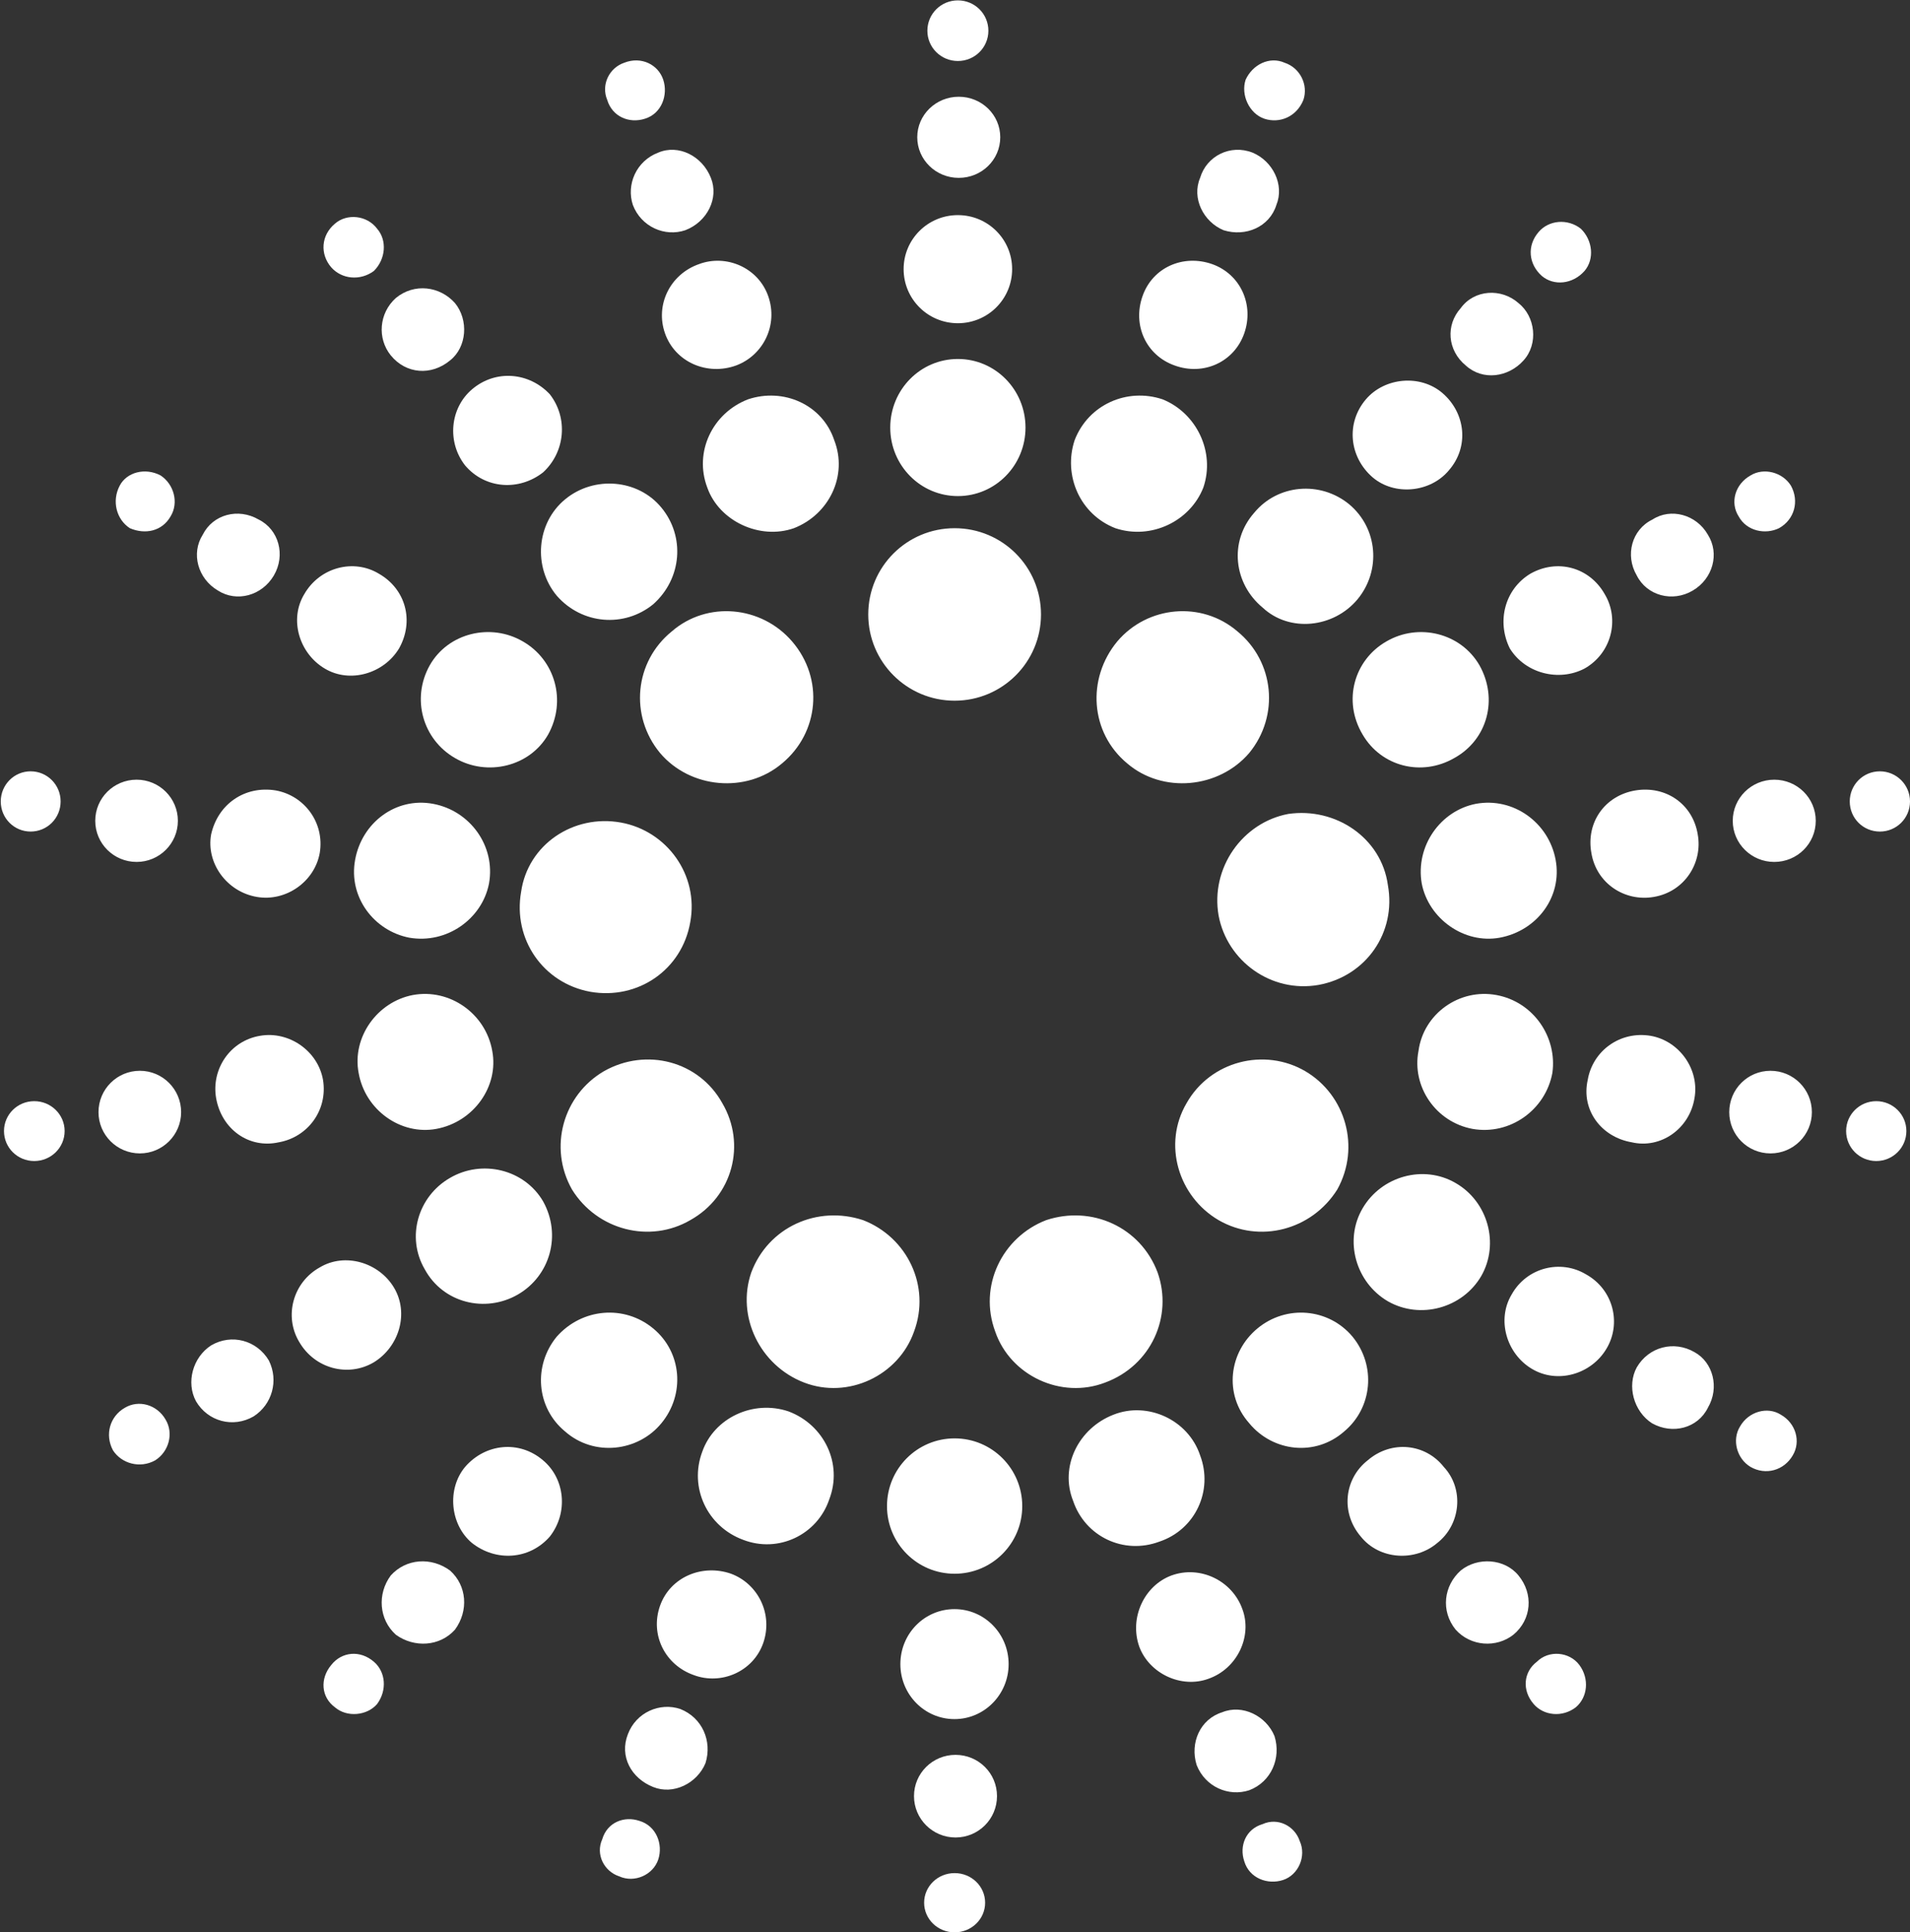
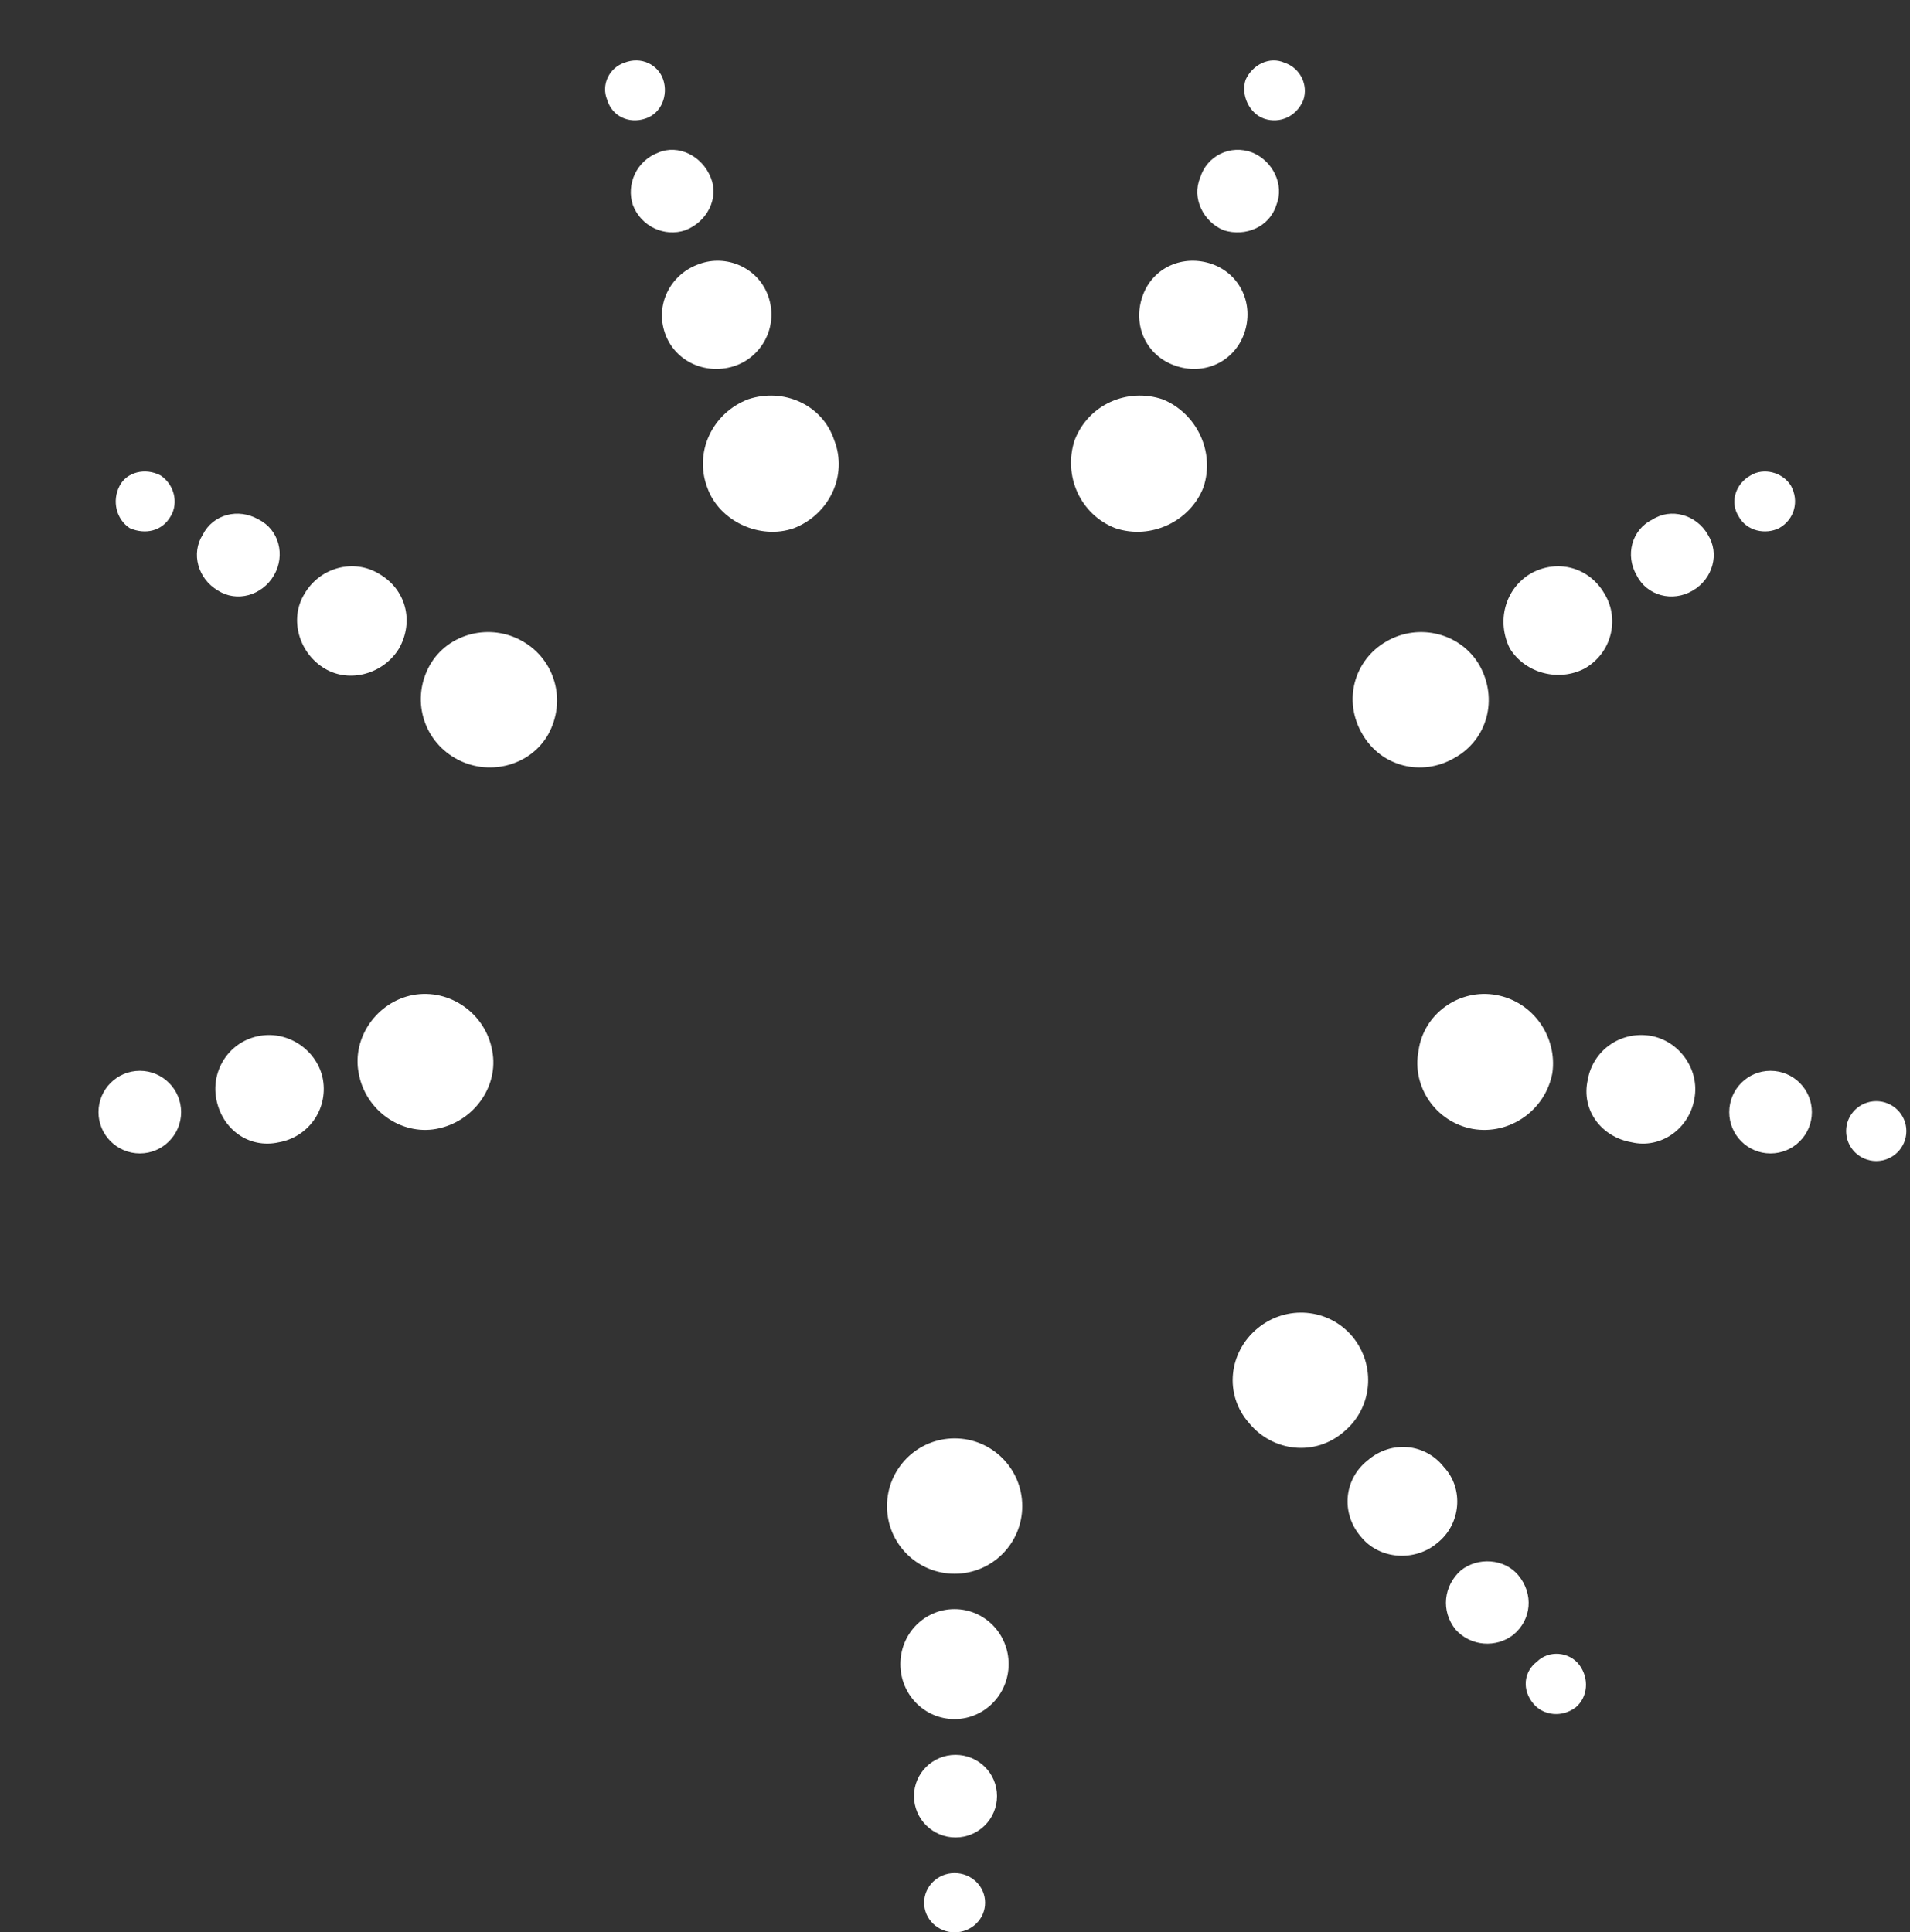
<svg xmlns="http://www.w3.org/2000/svg" version="1.2" viewBox="0 0 1528 1546" width="1528" height="1546">
  <rect x="0" y="0" width="1528" height="1546" fill="#333333" stroke="none" />
  <title>2023-annual-report-bookmarked-1-pdf-svg (1)-svg-svg</title>
  <style>
		.s0 { fill: #ffffff } 
	</style>
  <g id="Clip-Path: Clip-Path: Page 1">
    <g id="Clip-Path: Page 1">
      <g id="Page 1">
        <path id="Path 7" fill-rule="evenodd" class="s0" d="m763.7 1259.1c-29.9 0-54.1-24.2-54.1-54.1 0-30 24.2-54.2 54.1-54.2 29.9 0 54.1 24.2 54.1 54.2 0 29.9-24.2 54.1-54.1 54.1zm-0.1 116.3c-24 0-43.3-19.7-43.3-44 0-24.4 19.3-44 43.3-44 23.9 0 43.3 19.6 43.3 44 0 24.3-19.4 44-43.3 44zm0.8 94.7c-18.3 0-33.2-14.8-33.2-33.1 0-18.3 14.9-33 33.2-33 18.4 0 33.2 14.7 33.2 33 0 18.3-14.8 33.1-33.2 33.1zm-0.7 75.9c-13.5 0-24.4-10.6-24.4-23.7 0-13.1 10.9-23.7 24.4-23.7 13.5 0 24.4 10.6 24.4 23.7 0 13.1-10.9 23.7-24.4 23.7zm235.7-407.3c-20.5-23.1-16.4-56.9 6.6-75.9 23.1-19.1 56.9-16.2 76 6.6 19 23.1 16.1 56.9-6.7 75.9-23.1 20.3-57.1 16.2-75.9-6.6zm89.2 90.6c-16.2-19-13.3-46.1 5.5-60.9 19-16.4 46.2-13.5 60.9 5.2 16.5 17.6 13.6 46.2-5.2 60.9-17.6 15-46.2 13.6-61.2-5.2zm75.9 74.5c-12.1-15-9.5-35.2 4.1-47.3 13.5-11 35.2-9.6 46.2 4 12.1 14.7 10.6 35.2-4.1 47.4-13.5 10.6-34 9.5-46.2-4.1zm62.4 59.5c-9.5-11-8.1-25.7 2.6-33.8 9.5-9.5 26-8.1 34 2.6 8.1 11 6.7 25.7-2.8 33.8-10.7 8.3-25.7 6.9-33.8-2.6zm-48.8-460.1c-29.7-5.5-48.8-34.1-43.3-62.4 4-29.7 32.6-50.2 62.4-44.7 29.7 5.5 48.7 33.8 44.7 62.3-5.5 29.8-34.1 50-63.8 44.8zm127.3 10.7c-24.2-4.1-40.7-25.7-35.2-50 4-23.1 25.7-39.2 50.2-35.2 23.1 4 39.3 26.9 35.2 49.9-4 24.6-27.1 40.7-50.2 35.3zm111 8.9c-18.3 0-33-14.8-33-33 0-18.3 14.7-33.1 33-33.1 18.3 0 33.1 14.8 33.1 33.1 0 18.2-14.8 33-33.1 33zm84.6 6.1c-13.3 0-24.1-10.7-24.1-24 0-13.2 10.8-23.9 24.1-23.9 13.3 0 24.1 10.7 24.1 23.9 0 13.3-10.8 24-24.1 24zm-337.6-322.4c-26 15-58.3 6.9-73.3-18.8-16.2-27.1-6.7-59.8 19-74.5 25.7-15 59.5-6.9 74.5 19.1 15 26.8 6.6 59.4-20.2 74.2zm104.2-71.6c-20.5 10.7-47.4 4-59.8-16.2-10.6-21.6-4-47.3 16.5-59.7 21.6-12.2 47.3-5.2 59.5 16.4 12.1 20.2 5.4 47.3-16.2 59.5zm86.6-62.4c-16.2 9.6-36.7 4.1-44.8-12.1-9.5-16.2-4-36.7 12.5-44.7 14.7-9.6 35.2-4.1 44.4 12.1 9.5 15 4.1 35.2-12.1 44.7zm69-49.9c-10.7 5.2-25.7 2.6-32.3-9.5-7-11-2.9-25.7 9.5-32.7 10.7-6.6 25.7-2.5 32.3 8.1 6.9 12.4 2.9 27.2-9.5 34.1zm-460.5-32.6c-10.6 27.1-41.8 42.1-70.4 32.6-28.3-11-41.9-42.2-32.6-70.4 11-28.6 42.1-42.2 70.4-32.7 27.2 11 42.2 42.2 32.6 70.5zm32.7-123.3c-8.1 23.1-32.7 34.1-55.7 25.7-22.9-8.1-33.8-32.3-25.7-55.4 8-23.1 32.6-33.8 55.7-25.7 22.8 8.1 33.7 32.6 25.7 55.4zm25.7-102.7c-5.5 17.6-24.6 25.7-42.2 20.2-16.2-6.7-25.7-25.7-18.8-41.9 5.2-17.6 24.3-27.1 41.9-20.2 16.2 6.7 25.7 25.7 19.1 41.9zm21.6-84c-5.5 13.5-19 19-31.2 15-12.1-4.1-19-19.1-15-31.2 5.5-12.1 19.1-19 31.2-13.6 12.4 4.1 19.1 17.7 15 29.8zm-375.3 272.2c11 28.2-4 59.4-32.3 70.4-27.1 9.5-59.8-5.5-69.3-32.6-10.7-28.3 4.1-59.5 32.6-70.5 28.3-9.5 59.5 4.1 69 32.7zm-52.8-115.2c8.1 23.1-4 47.3-25.7 55.4-23.1 8.4-48.8-2.6-56.9-25.7-8-22.8 4.1-47.3 27.2-55.4 21.6-8.1 47.3 2.6 55.4 25.7zm-45.9-94.7c6.6 16.2-2.9 35.2-20.5 41.9-16.2 5.5-35.2-2.6-41.9-20.2-5.4-16.2 2.6-35.2 20.3-41.9 16.1-6.9 35.2 2.6 42.1 20.2zm-38.1-78.5c4 12.1-1.2 27.1-14.7 31.2-12.4 4-26-1.5-30.1-15-5.1-12.1 1.5-25.7 13.6-29.8 13.6-5.4 27.2 1.5 31.2 13.6zm-112.3 449.4c25.7 14.7 35.2 47.4 20.2 74.5-14.7 25.7-48.8 33.8-74.5 18.8-25.7-14.8-35.2-47.4-20.2-74.2 14.7-26 48.8-34.1 74.5-19.1zm-115.2-54.2c21.7 12.4 28.3 38.1 16.2 59.7-12.1 20.2-39.3 28.3-59.5 16.2-20.5-12.2-28.6-39.3-16.4-59.5 12.4-21.6 39.5-28.6 59.7-16.4zm-96.1-43.3c16.1 8 21.6 28.5 12.1 44.7-9.5 16.2-29.7 21.7-44.7 12.1-16.2-9.5-21.7-29.7-12.2-44.7 8.1-16.2 28.3-21.7 44.8-12.1zm-78.5-35.3c10.6 7 14.7 21.7 8 32.7-6.9 12.1-20.5 14.7-32.6 9.5-10.7-6.9-14.7-21.7-8.1-34.1 5.5-10.6 20.2-14.7 32.7-8.1zm201.7 415.7c29.8-5.5 58.4 15 63.6 44.7 5.4 28.3-14.8 56.9-44.8 62.4-28.3 5.2-56.9-15-62.1-44.8-5.4-28.5 14.8-56.8 43.3-62.3zm-122.1 32.6c23.1-4 46.2 12.1 50.3 35.2 4 24.3-12.2 45.9-35.3 50-24.2 5.4-45.9-10.7-50.2-35.3-4-23 11-45.9 35.2-49.9zm-96.2 94.1c-18.3 0-33.1-14.8-33.1-33 0-18.3 14.8-33.1 33.1-33.1 18.2 0 33 14.8 33 33.1 0 18.2-14.8 33-33 33z" />
-         <path id="Path 9" class="s0" d="m27.4 928.9c-13.4 0-24.2-10.7-24.2-24 0-13.2 10.8-23.9 24.2-23.9 13.4 0 24.3 10.7 24.3 23.9 0 13.3-10.9 24-24.3 24zm418 140.5c20.2-22.8 54-25.7 77.1-6.6 23.1 19 25.7 52.8 6.6 75.9-18.7 22.8-53.9 26.9-77 6.6-23.1-19-25.7-52.8-6.7-75.9zm-73.3 104.2c16.2-18.7 43.3-21.6 62.4-5.2 17.6 14.8 20.2 41.9 5.4 60.9-16.4 18.8-43.3 20.2-62.3 5.2-17.6-14.7-20.2-43.3-5.5-60.9zm-59.5 86.9c12.2-13.6 32.4-15 47.4-4 13.6 12.1 15 32.3 4 47.3-12.1 13.6-32.6 14.7-47.3 4.1-13.6-12.2-15-32.7-4.1-47.4zm-47.6 71.6c8.4-10.7 23.1-12.1 34.1-2.6 9.5 8.1 10.7 22.8 2.6 33.8-8.1 9.5-24.3 10.9-33.8 2.6-11-8.1-12.1-22.8-2.9-33.8zm498.7-771.5c-38.2 0-69.1-30.9-69.1-69 0-38.2 30.9-69 69.1-69 38.2 0 69.1 30.8 69.1 69 0 38.1-30.9 69-69.1 69zm2.6-163.7c-29.9 0-54.1-24.5-54.1-54.8 0-30.4 24.2-54.9 54.1-54.9 29.9 0 54.1 24.5 54.1 54.9 0 30.3-24.2 54.8-54.1 54.8zm0-138.3c-24 0-43.4-19.3-43.4-43.3 0-23.9 19.4-43.2 43.4-43.2 24 0 43.4 19.3 43.4 43.2 0 24-19.4 43.3-43.4 43.3zm0.7-116.3c-18.3 0-33.2-14.5-33.2-32.5 0-17.9 14.9-32.4 33.2-32.4 18.4 0 33.2 14.5 33.2 32.4 0 18-14.8 32.5-33.2 32.5zm-0.7-93.5c-13.5 0-24.4-10.8-24.4-24.2 0-13.5 10.9-24.3 24.4-24.3 13.5 0 24.4 10.8 24.4 24.3 0 13.4-10.9 24.2-24.4 24.2zm-132.6 464.4c25.6 29.8 21.6 73-8.1 97.6-28.6 24.2-73.4 20.2-97.6-8.4-24.5-29.7-20.5-73 9.5-97.3 28.3-24.5 71.6-20.5 96.2 8.1zm-104.6-107.1c19.1 23.1 16.5 56.9-6.6 77.4-23.1 18.8-56.9 16.2-77.1-6.9-19-22.8-16.4-58.1 6.7-77.1 23.1-19.1 58.3-16.2 77 6.6zm-89.2-90.6c14.8 19.1 12.2 46.2-5.4 62.4-19.1 15-46.2 13.5-62.4-5.5-14.7-18.8-12.1-45.9 5.5-60.9 19-16.2 45.9-13.6 62.3 4zm-75.9-73c11 13.5 9.6 35.2-4 45.9-15 12.4-35.2 10.9-47.4-4.1-10.9-13.5-9.5-33.7 4.1-45.9 14.7-12.1 35.2-9.5 47.3 4.1zm-62.3-59.5c8.1 9.3 6.9 24.3-2.6 33.8-11 8.1-25.7 6.6-34.1-2.9-9.2-10.7-8.1-25.7 2.9-34.9 9.5-8.4 25.7-6.9 33.8 4zm195.1 475.1c36.7 6.7 62.4 41.9 55.4 79.7-6.6 38.1-41.8 62.3-79.9 55.7-37.8-6.9-62.1-42.1-55.4-80 5.4-37.8 41.8-62.3 79.9-55.4zm-150.4-15c29.7 5.5 50.2 33.8 44.8 63.8-5.5 28.3-33.8 48.5-63.8 43.3-28.3-5.5-48.8-32.6-43.3-62.3 5.4-29.8 32.6-50.3 62.3-44.8zm-125.8-10.7c22.8 4.1 39.2 25.7 35.2 50-4.1 23.1-27.2 39.2-50.3 35.2-24.2-4.1-40.7-27.2-36.6-50 5.5-24.5 27.1-39.2 51.7-35.2zm-111.3 57.2c-18.3 0-33.1-14.7-33.1-32.9 0-18.2 14.8-32.9 33.1-32.9 18.2 0 33 14.7 33 32.9 0 18.2-14.8 32.9-33 32.9z" />
-         <path id="Path 10" class="s0" d="m24.5 665.3c-13.2 0-23.9-10.7-23.9-24.1 0-13.3 10.7-24.1 23.9-24.1 13.3 0 24 10.8 24 24.1 0 13.4-10.7 24.1-24 24.1zm458.7 191.7c33.8-19.1 76-8.1 94.7 25.7 19.1 32.6 8.4 74.5-25.7 93.5-32.3 18.8-74.4 8.1-94.6-24.5-19.1-33.8-7-75.7 25.6-94.7zm-123.2 85.4c25.7-15 59.5-6.9 74.5 18.8 15 27.1 5.4 59.7-20.2 74.5-26 15-59.8 6.9-74.5-20.2-15-25.7-5.5-58.3 20.2-73.1zm-104.2 71.6c20.2-12.1 47.3-4 59.4 16.2 12.2 20.5 4.1 47.3-16.1 59.7-20.5 12.2-47.4 5.2-59.8-16.4-12.1-20.2-5.2-47.4 16.5-59.5zm-86.9 62.4c16.4-9.6 36.6-4.1 46.2 12.1 8 16.1 2.6 35.2-12.2 44.7-16.4 9.5-36.6 4.1-46.1-12.1-8.1-15-2.6-35.2 12.1-44.7zm-69 49.9c11-6.6 25.7-2.6 32.6 9.5 6.6 11 2.6 25.7-8.4 32.6-12.1 6.7-26.8 2.6-33.7-8-6.7-12.5-2.6-27.2 9.5-34.1zm501.1-108.2c13.6-36.4 52.9-54 89.5-41.9 35.2 13.6 54.3 52.8 40.7 89.2-12.4 35.2-52.8 54.3-88 40.7-35.2-13.6-54.3-52.8-42.2-88zm-39.2 143.4c9.5-27.1 40.7-41.8 69-32.3 28.5 10.7 43.6 41.8 32.6 70.4-9.5 28.3-40.7 43.3-69 32.3-28.6-10.6-43.3-41.8-32.6-70.4zm-33.8 123.3c8.1-23.1 33.8-33.8 56.9-25.7 21.6 8.1 33.7 32.3 25.7 55.4-8.1 23.1-33.8 33.8-55.5 25.7-23.1-8.1-35.2-32.3-27.1-55.4zm-25.7 102.7c6.6-17.6 25.7-25.7 41.9-20.2 17.6 6.9 25.7 25.7 20.2 43.3-6.7 16.2-25.7 25.7-41.9 19.1-17.6-7-27.1-24.6-20.2-42.2zm-20.5 84c4-13.6 17.6-18.8 29.7-14.7 13.6 4 19.1 18.8 15.1 30.9-4.1 12.4-19.1 19-31.2 13.5-12.2-4-19.1-17.6-13.6-29.7zm314.4-406.1c-13.6-36.4 5.5-75.6 40.7-89.2 36.4-12.1 75.6 5.5 89.2 41.9 12.4 35.2-5.2 74.4-41.9 88-35.2 13.6-75.9-5.5-88-40.7zm62.3 135.4c-10.9-27.2 4.1-58.1 32.4-69 27.1-10.7 59.7 4 69.2 32.6 10.7 28.3-4 59.5-32.6 69-28.6 10.7-59.4-4.1-69-32.6zm52.9 116.6c-8.1-23.1 4-48.8 25.7-56.9 23-8.4 48.7 4.1 56.8 26.9 8.1 21.6-4 47.6-27.1 55.7-21.7 8-47.4-4.1-55.4-25.7zm45.9 94.7c-5.5-17.7 2.8-36.7 20.5-42.2 16.1-6.6 35.2 2.9 41.8 19.1 5.5 17.6-2.6 36.6-20.2 43.3-16.4 5.4-35.2-2.6-42.1-20.2zm38.1 77c-4.1-12.1 1.1-25.7 14.7-29.7 12.1-5.5 25.7 1.4 29.7 13.6 5.5 12.1-1.1 27.1-13.3 31.1-12.4 4.1-27.1-1.4-31.1-15zm-20.5-512.9c-32.4-19-44.8-60.9-25.7-93.5 19-33.8 62.3-44.8 95-25.7 32.3 19 44.4 60.9 25.6 94.7-20.5 32.6-62.3 43.3-94.9 24.5zm135.4 64.9c-25.7-15-35.3-48.7-20.2-74.4 15-25.7 48.7-35.2 74.4-20.2 25.7 14.7 35.3 48.5 20.5 74.4-15 25.7-48.8 35-74.7 20.2zm115.1 54c-20.2-12.1-28.2-39.2-16.1-59.4 12.1-21.7 39.2-28.3 59.4-16.2 22 12.1 28.6 39.3 16.5 59.5-12.1 20.5-39.3 28.5-59.8 16.1zm96.2 43.6c-14.7-9.5-20.2-30-12.2-44.7 9.6-16.5 29.8-21.7 46.2-12.2 14.8 8.1 20.2 28.3 10.7 44.5-8.1 16.4-28.3 21.6-44.7 12.4zm78.8 34.9c-11-6.6-15-21.6-8.4-32.3 6.9-12.1 22-16.2 32.6-9.5 12.2 6.9 16.2 21.6 9.6 32.6-7 12.1-21.7 16.2-33.8 9.2zm-345.6-385.6c-37.8 6.6-73-19-79.9-55.4-6.7-38.1 19-74.5 55.7-81.4 37.8-5.5 74.5 19 79.7 56.9 6.9 38.1-17.6 73-55.5 79.9zm145-37.8c-28.3 5.2-56.9-15-62.4-43.3-5.2-30 15-58.3 43.3-63.8 30-5.5 58.3 15 63.8 44.8 5.5 29.7-15 56.8-44.7 62.3zm123.2-32.6c-23.1 4-45.9-10.7-49.9-35.2-4.4-24.3 10.7-45.9 35.2-50 24.2-4 45.9 10.7 49.9 35.2 4.1 22.8-10.6 45.9-35.2 50zm96.4-28c-18.3 0-33.2-14.7-33.2-32.9 0-18.2 14.9-32.9 33.2-32.9 18.4 0 33.2 14.7 33.2 32.9 0 18.2-14.8 32.9-33.2 32.9zm84.5-24.3c-13.4 0-24.1-10.7-24.1-24.1 0-13.3 10.7-24.1 24.1-24.1 13.3 0 24.1 10.8 24.1 24.1 0 13.4-10.8 24.1-24.1 24.1zm-504.5-62.9c-24.5 28.6-69.3 32.6-97.6 8.4-29.7-24.6-32.6-67.8-8-97.6 24.2-28.6 67.5-32.6 96.1-8.1 29.7 24.3 33.8 67.6 9.5 97.3zm86.6-122.9c-19 22.8-54.3 26.8-75.9 6.6-23.1-19.1-27.1-52.8-6.7-75.9 18.8-22.8 52.9-25.7 76-6.7 22.8 19.1 25.7 52.9 6.6 76zm73-103.1c-14.7 17.6-43.3 20.5-60.9 5.5-18.7-16.2-21.6-43.3-5.4-62.4 15-17.6 43.5-20.2 61.2-5.1 18.7 16.1 21.6 43.2 5.1 62zm59.8-88c-12.1 13.5-32.6 16.4-46.2 4-14.7-12.1-16.2-32.3-4-45.9 10.9-15 32.6-16.1 46.2-4 13.5 10.7 16.1 32.6 4 45.9zm48.8-71.6c-9.5 10.7-24.5 12.1-34.1 4-10.7-9.5-12.1-24.2-2.6-35.2 8.1-9.5 23.1-11 33.8-2.6 9.5 9.3 11 24.3 2.9 33.8z" />
      </g>
    </g>
  </g>
</svg>